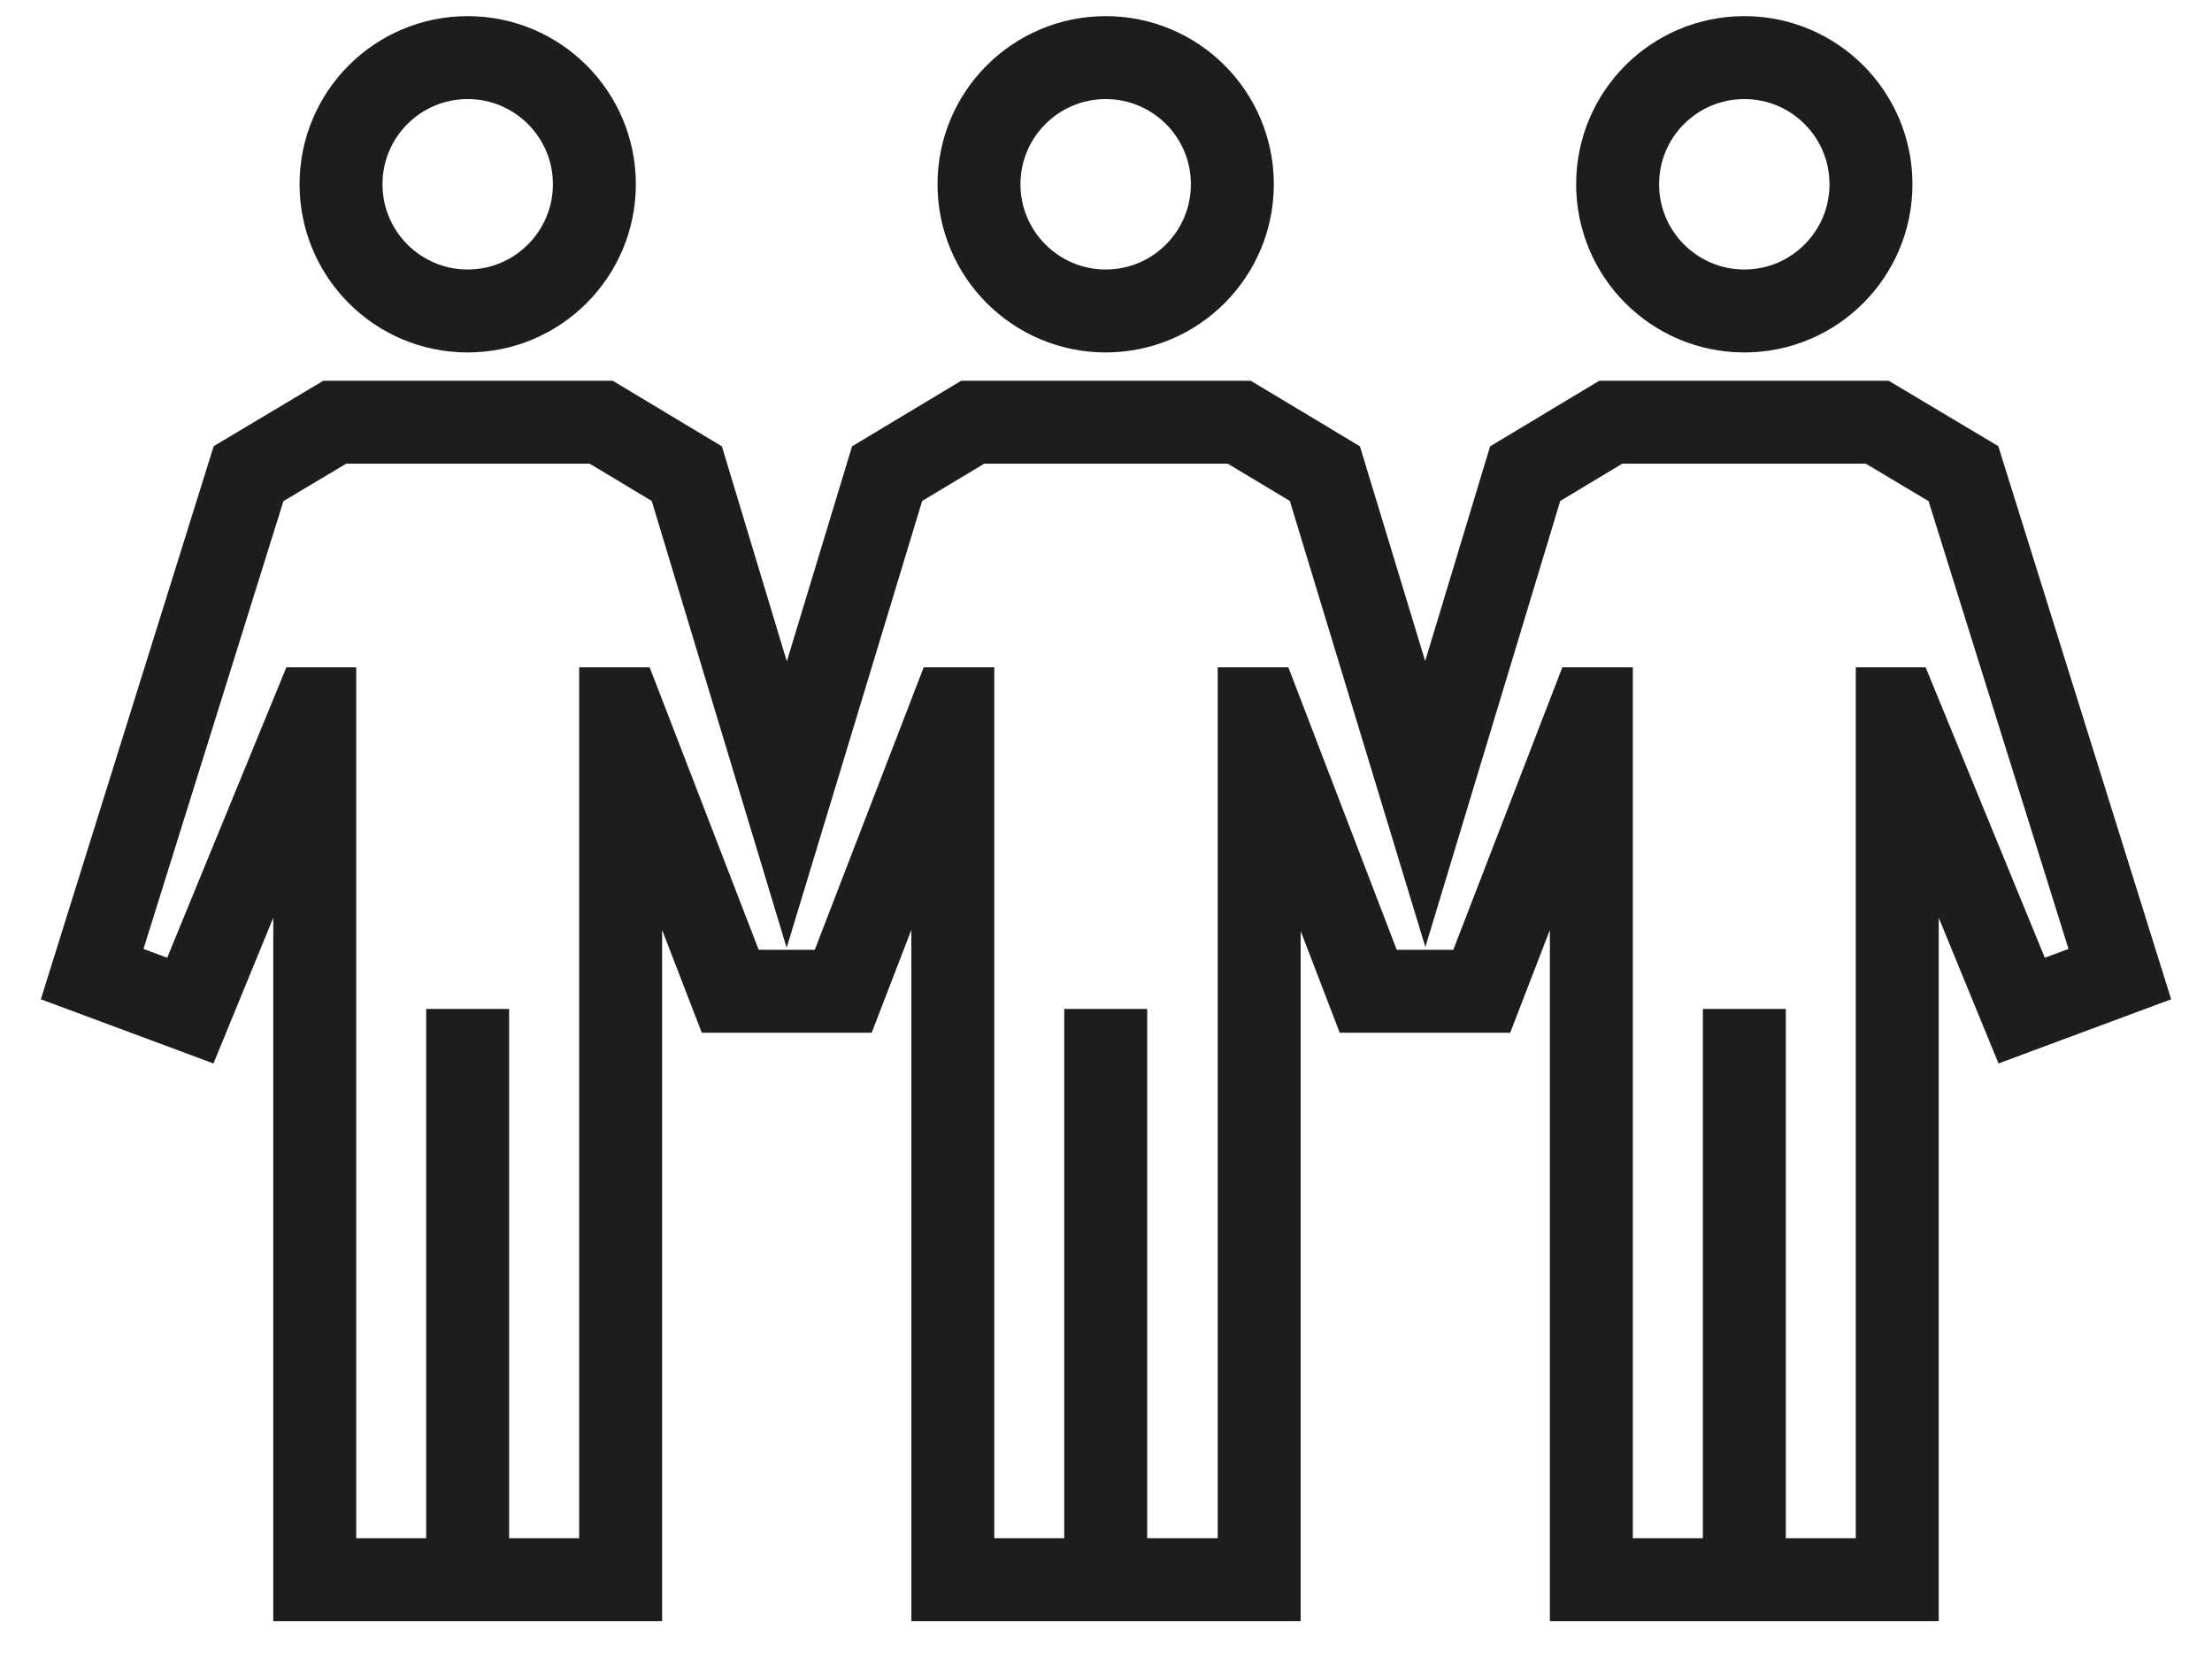
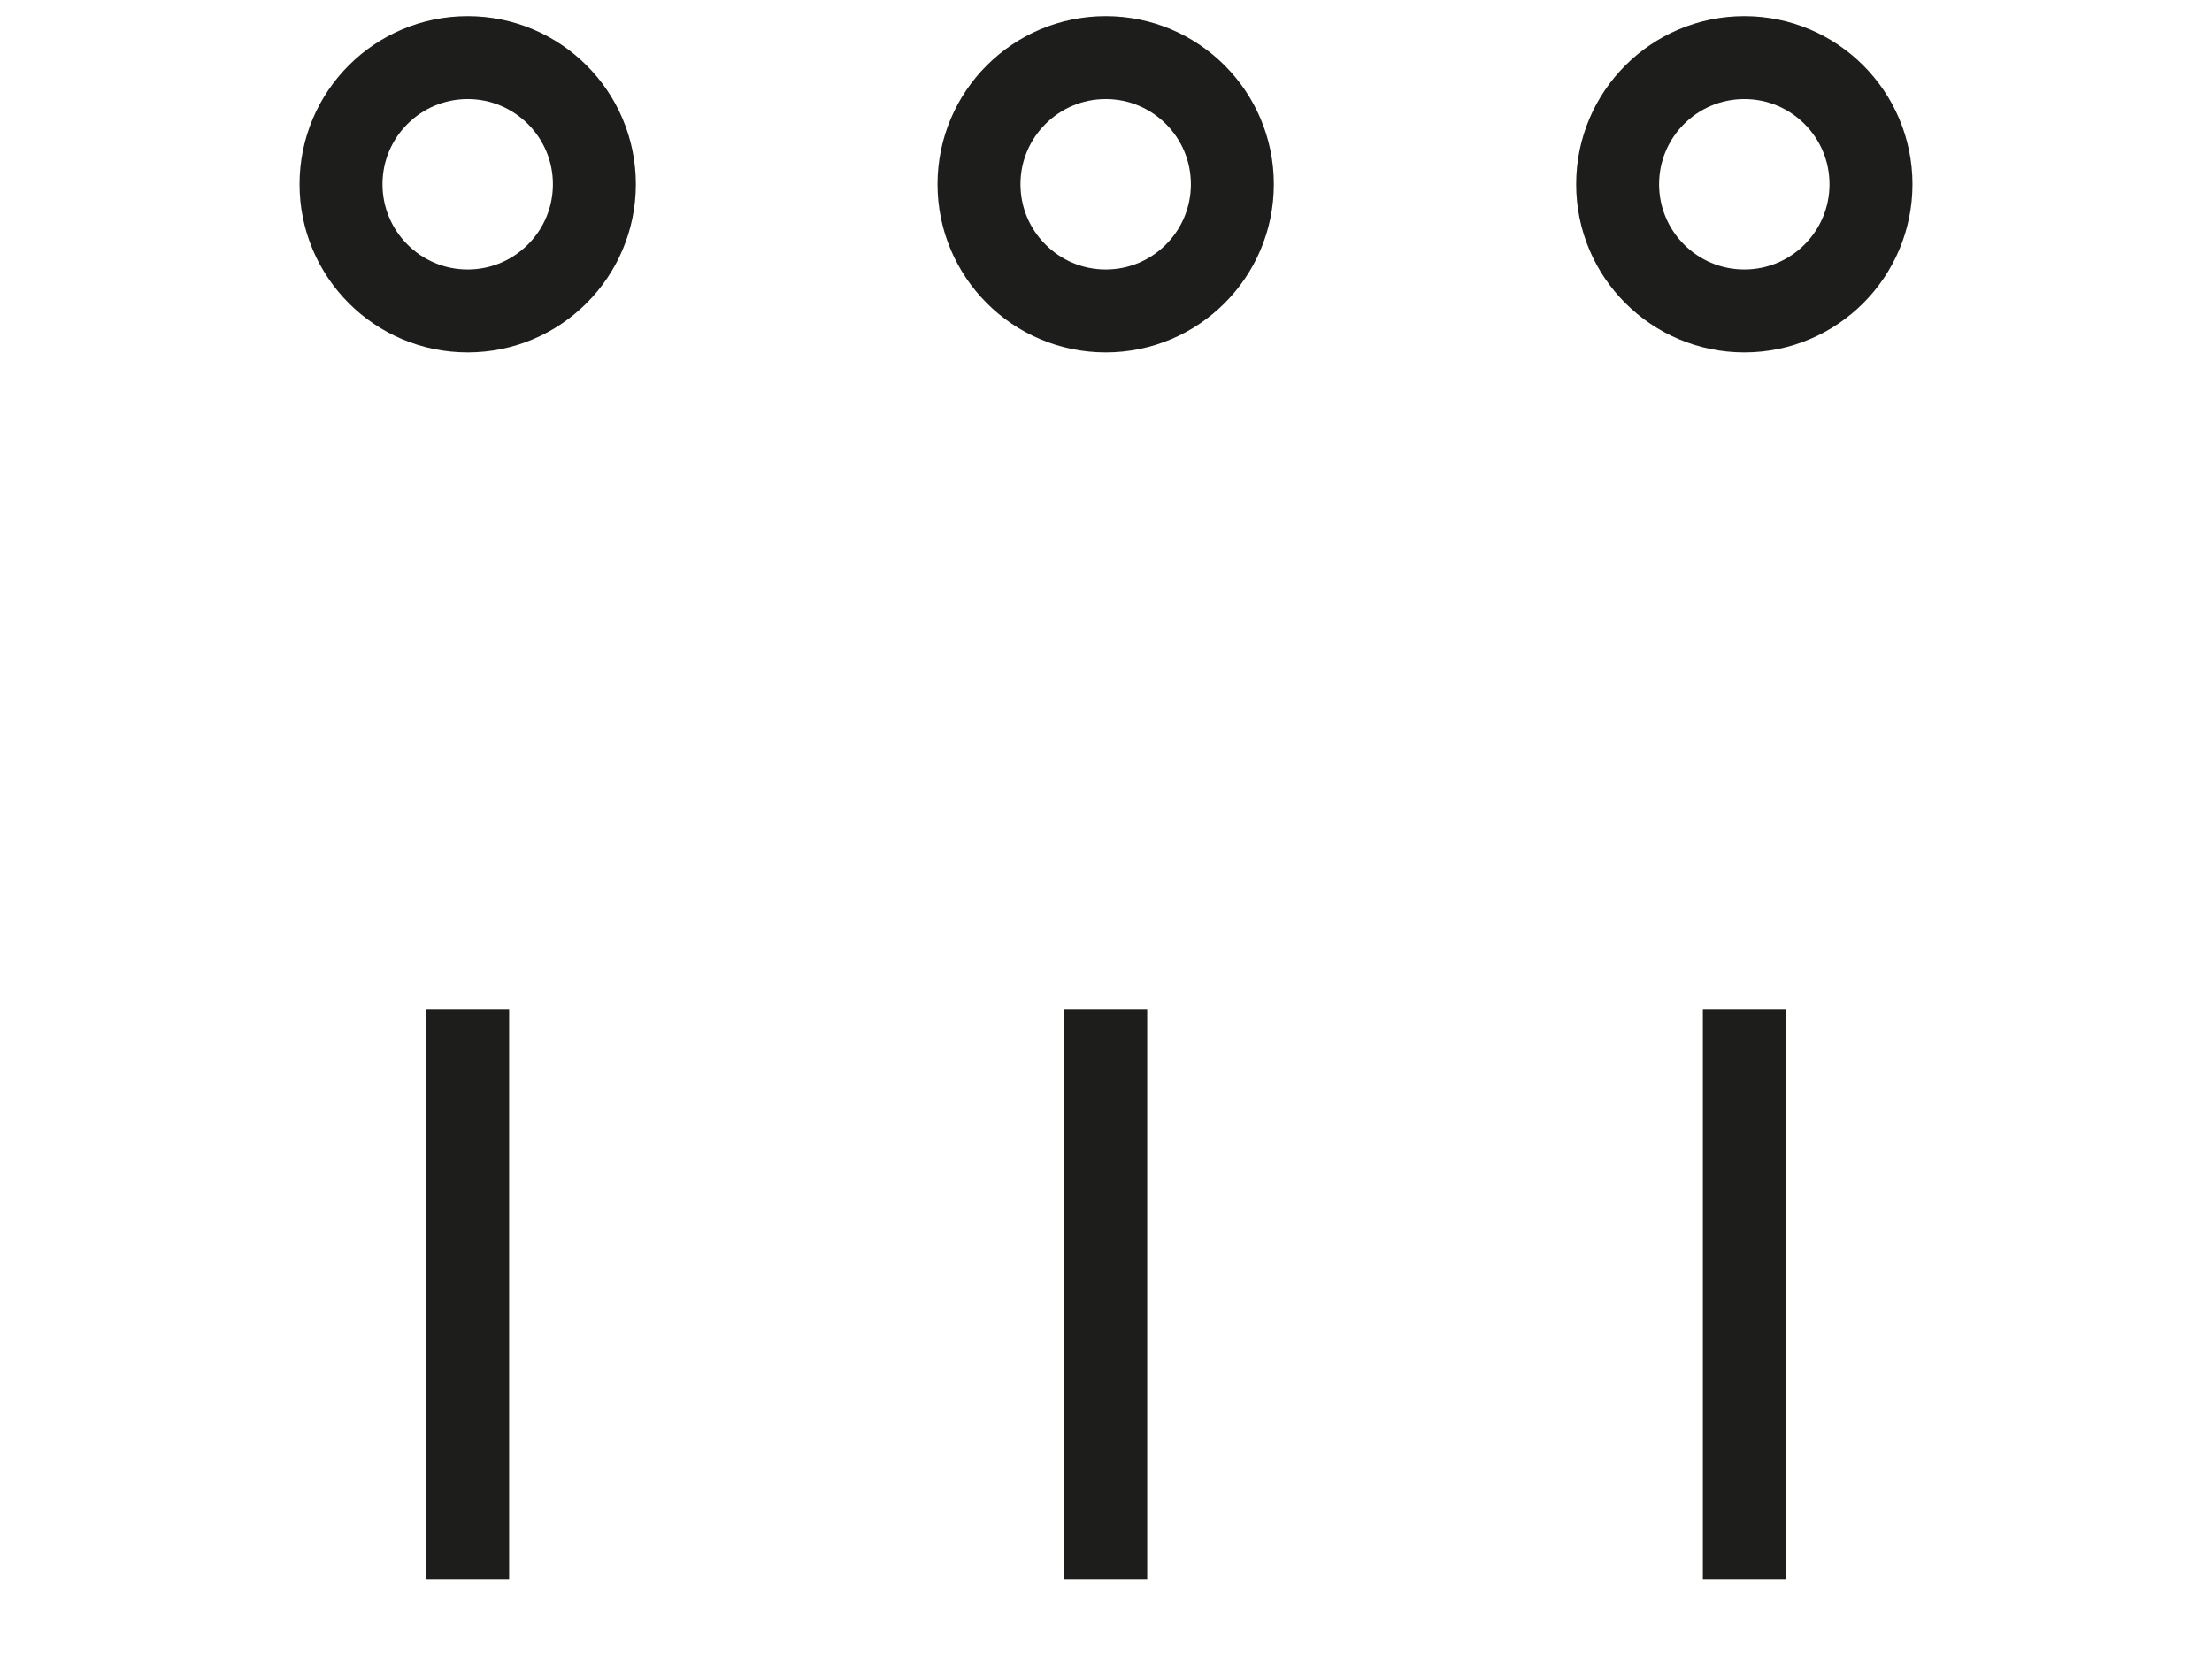
<svg xmlns="http://www.w3.org/2000/svg" width="24" height="18" viewBox="0 0 24 18" fill="none">
  <g id="Group 71">
    <g id="Group">
      <path id="Vector" d="M5.074 3.374C5.833 3.374 6.449 2.758 6.449 1.999C6.449 1.24 5.833 0.625 5.074 0.625C4.315 0.625 3.7 1.24 3.7 1.999C3.7 2.758 4.315 3.374 5.074 3.374Z" stroke="#1D1D1B" stroke-width="0.9" stroke-miterlimit="10" />
      <path id="Vector_2" d="M5.074 17.139V10.947" stroke="#1D1D1B" stroke-width="0.9" stroke-miterlimit="10" />
      <path id="Vector_3" d="M11.997 3.374C12.756 3.374 13.371 2.758 13.371 1.999C13.371 1.24 12.756 0.625 11.997 0.625C11.238 0.625 10.622 1.24 10.622 1.999C10.622 2.758 11.238 3.374 11.997 3.374Z" stroke="#1D1D1B" stroke-width="0.9" stroke-miterlimit="10" />
      <path id="Vector_4" d="M11.997 17.139V10.947" stroke="#1D1D1B" stroke-width="0.9" stroke-miterlimit="10" />
      <path id="Vector_5" d="M18.926 3.374C19.685 3.374 20.3 2.758 20.3 1.999C20.3 1.24 19.685 0.625 18.926 0.625C18.166 0.625 17.551 1.24 17.551 1.999C17.551 2.758 18.166 3.374 18.926 3.374Z" stroke="#1D1D1B" stroke-width="0.9" stroke-miterlimit="10" />
-       <path id="Vector_6" d="M23 10.569L21.935 10.965L20.591 7.69H20.585V17.139H17.266V7.69H17.26L16.077 10.755H14.845L13.669 7.69H13.662V17.139H10.338V7.69H10.331L9.149 10.755H7.923L6.74 7.69H6.734V17.139H3.415V7.69H3.409L2.065 10.965L1 10.569L2.697 5.139L3.632 4.581H6.523L7.452 5.139L8.536 8.73L9.625 5.139L10.554 4.581H13.446L14.375 5.139L15.464 8.724L16.548 5.139L17.477 4.581H20.368L21.303 5.139L23 10.569Z" stroke="#1D1D1B" stroke-width="0.9" stroke-miterlimit="10" />
      <path id="Vector_7" d="M18.926 17.139V10.947" stroke="#1D1D1B" stroke-width="0.9" stroke-miterlimit="10" />
    </g>
  </g>
</svg>